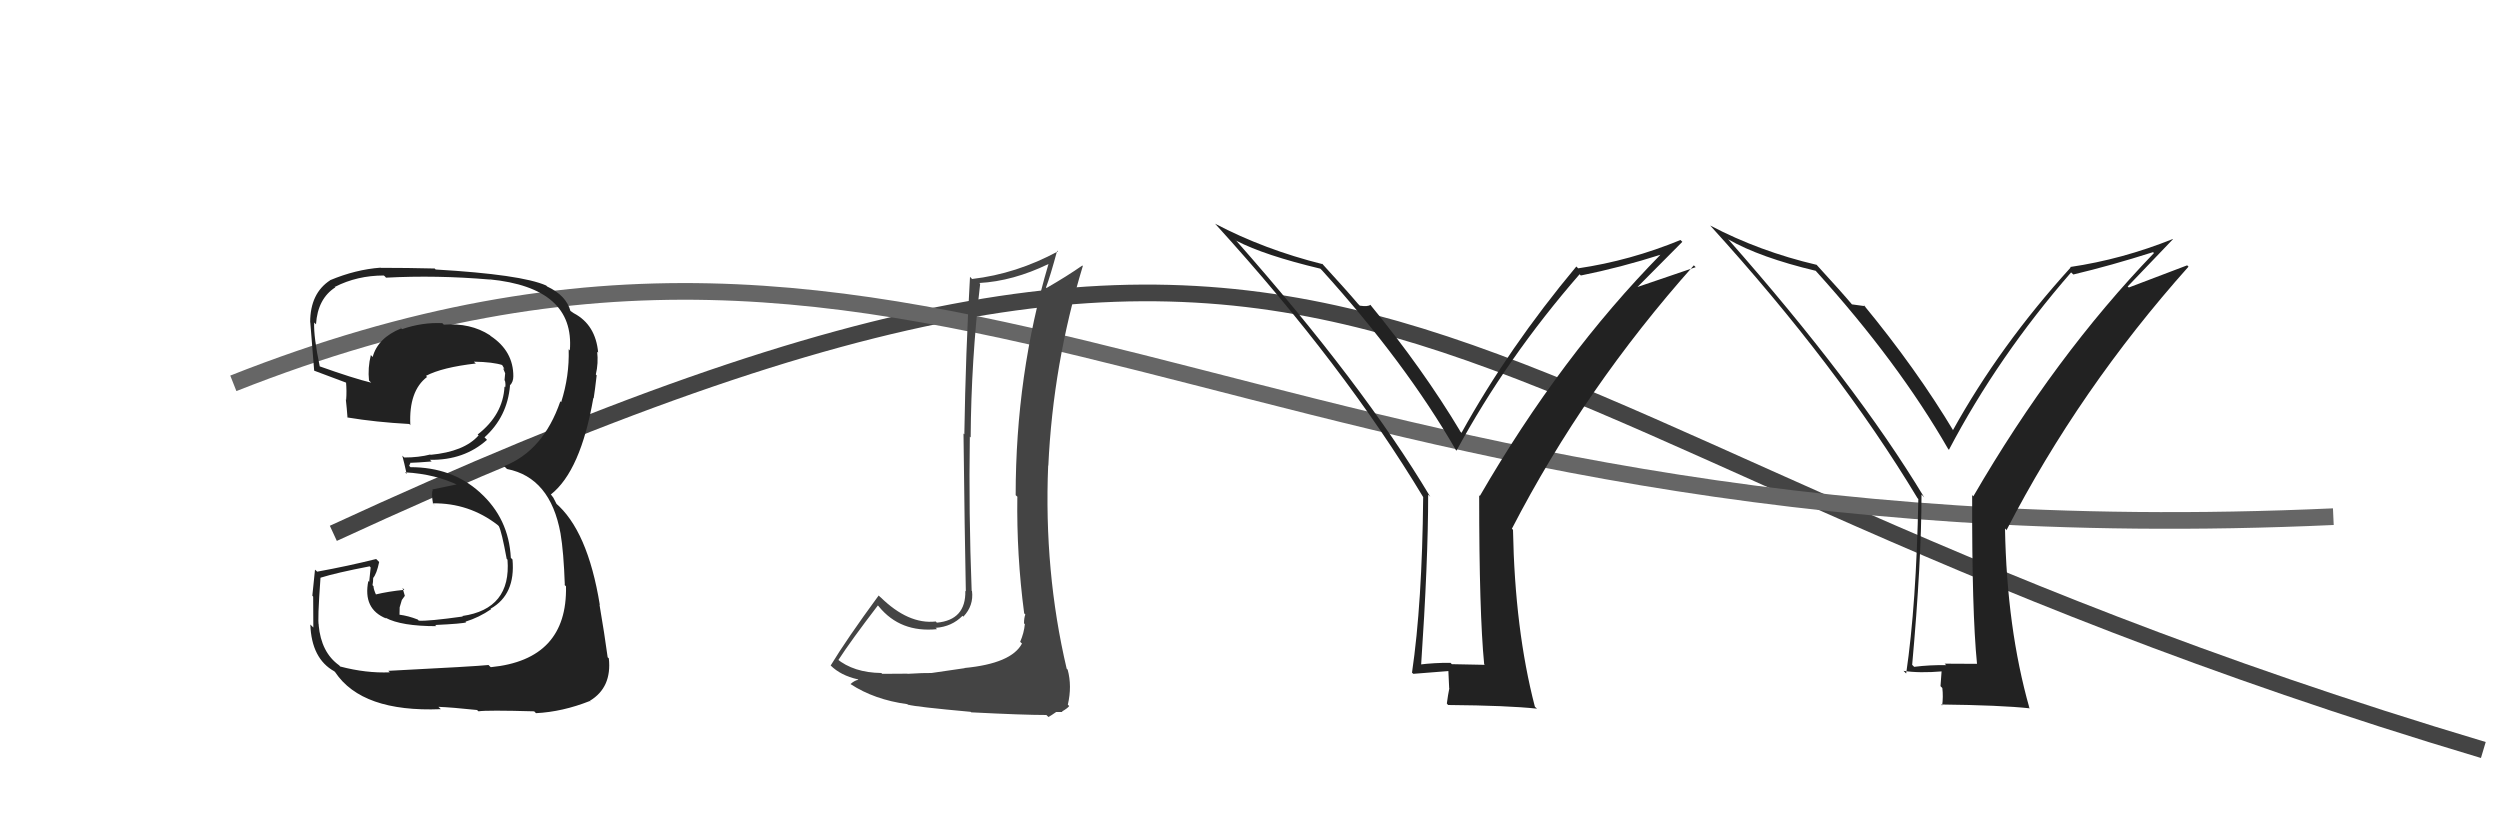
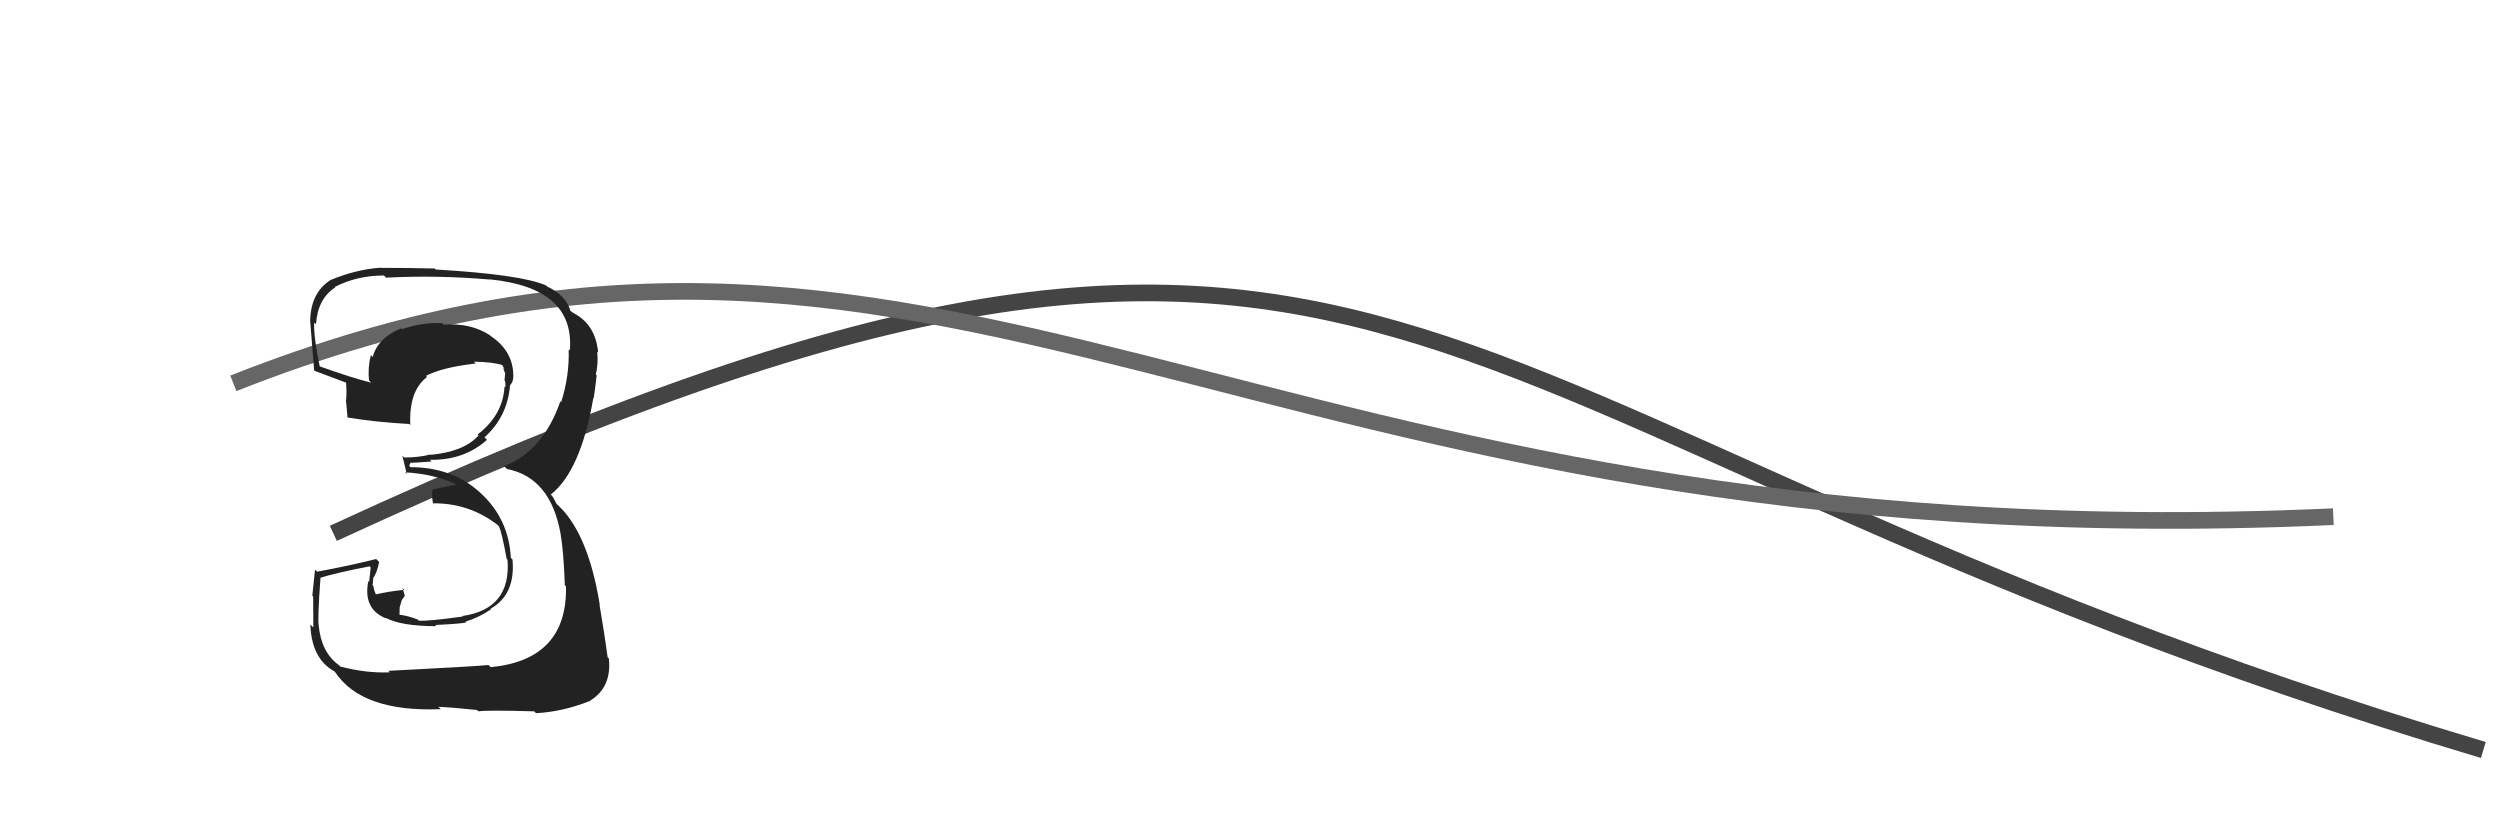
<svg xmlns="http://www.w3.org/2000/svg" width="150" height="50" viewBox="0,0,150,50">
  <path d="M20 32 C85 2,82 25,149 45" stroke="#444" fill="none" />
  <path d="M14 23 C57 6,74 34,140 31" stroke="#666" fill="none" />
-   <path fill="#444" d="M57.86 40.06L57.88 40.09L55.89 40.38L55.89 40.38Q55.42 40.37 54.45 40.43L54.38 40.36L54.44 40.42Q53.42 40.43 52.93 40.43L52.90 40.40L52.88 40.38Q51.22 40.36 50.20 39.52L50.18 39.51L50.29 39.62Q51.04 38.46 52.67 36.33L52.71 36.36L52.73 36.39Q54.02 37.97 56.22 37.75L56.07 37.59L56.15 37.67Q57.11 37.60 57.75 36.95L57.71 36.91L57.80 37.00Q58.43 36.34 58.32 35.46L58.32 35.46L58.30 35.45Q58.12 30.77 58.19 26.20L58.24 26.25L58.24 26.25Q58.27 21.64 58.81 17.03L58.82 17.04L58.76 16.98Q60.78 16.87 62.91 15.84L62.82 15.76L62.91 15.84Q60.94 22.48 60.94 29.71L61.09 29.85L61.04 29.81Q60.99 33.30 61.45 36.80L61.50 36.85L61.52 36.87Q61.44 37.07 61.44 37.41L61.44 37.40L61.49 37.45Q61.44 37.98 61.21 38.51L61.36 38.65L61.32 38.61Q60.69 39.81 57.87 40.08ZM62.76 42.88L62.91 43.02L63.12 42.89L63.37 42.72L63.74 42.72L63.72 42.69Q64.08 42.48 64.15 42.36L64.11 42.32L64.07 42.28Q64.33 41.17 64.06 40.18L64.05 40.17L64.00 40.12Q62.63 34.29 62.89 27.93L63.00 28.04L62.90 27.94Q63.18 21.86 64.97 15.96L65.08 16.07L64.94 15.93Q64.04 16.56 62.79 17.28L62.91 17.41L62.76 17.25Q63.02 16.56 63.43 15.04L63.47 15.07L63.48 15.08Q60.99 16.43 58.32 16.74L58.29 16.70L58.20 16.61Q57.94 21.11 57.86 26.06L57.95 26.15L57.81 26.01Q57.88 32.05 57.95 35.48L57.84 35.37L57.92 35.45Q57.96 37.20 56.21 37.36L56.14 37.28L56.14 37.29Q54.50 37.47 52.83 35.83L52.82 35.83L52.72 35.73Q50.79 38.36 49.84 39.93L49.79 39.88L49.83 39.92Q50.44 40.53 51.47 40.76L51.44 40.73L51.50 40.79Q51.30 40.81 51.03 41.04L51.19 41.20L51.04 41.05Q52.46 41.98 54.44 42.25L54.54 42.34L54.48 42.28Q54.94 42.41 58.24 42.71L58.17 42.64L58.27 42.74Q61.41 42.90 62.78 42.90Z" />
  <path fill="#222" d="M23.44 40.39L23.31 40.26L23.39 40.34Q21.97 40.40 20.41 39.99L20.36 39.93L20.35 39.92Q19.27 39.15 19.12 37.51L19.02 37.42L19.13 37.52Q19.04 37.28 19.23 34.66L19.24 34.67L19.24 34.66Q20.16 34.37 22.18 33.98L22.24 34.05L22.15 34.91L22.10 34.86Q21.76 36.54 23.17 37.11L23.13 37.07L23.14 37.07Q24.08 37.57 26.18 37.57L26.15 37.54L26.11 37.50Q27.78 37.42 27.97 37.34L27.89 37.26L27.93 37.30Q28.74 37.05 29.47 36.55L29.43 36.52L29.44 36.52Q30.94 35.67 30.75 33.57L30.67 33.49L30.65 33.47Q30.53 31.11 28.80 29.55L28.82 29.56L28.78 29.53Q27.11 28.03 24.63 28.03L24.55 27.95L24.62 27.79L24.61 27.77Q25.01 27.76 25.89 27.69L25.94 27.74L25.80 27.59Q27.85 27.62 29.22 26.39L29.16 26.33L29.07 26.24Q30.44 25.01 30.60 23.14L30.71 23.25L30.59 23.13Q30.80 22.92 30.80 22.58L30.69 22.48L30.80 22.59Q30.81 21.07 29.44 20.16L29.42 20.14L29.39 20.11Q28.23 19.36 26.63 19.48L26.59 19.44L26.54 19.39Q25.34 19.33 24.12 19.75L23.95 19.58L24.08 19.70Q22.67 20.27 22.36 21.42L22.25 21.30L22.25 21.31Q22.06 22.07 22.14 22.83L22.14 22.83L22.27 22.96Q21.20 22.70 19.15 21.97L19.09 21.91L19.19 22.01Q18.81 20.19 18.85 19.35L18.84 19.34L18.96 19.46Q19.06 17.92 20.12 17.24L20.04 17.16L20.10 17.21Q21.43 16.53 23.03 16.53L23.10 16.59L23.16 16.66Q26.20 16.50 29.36 16.77L29.47 16.87L29.36 16.76Q34.50 17.26 34.19 21.03L34.14 20.97L34.12 20.96Q34.17 22.56 33.67 24.13L33.54 23.99L33.62 24.08Q32.60 27.05 30.24 27.97L30.34 28.06L30.42 28.14Q33.02 28.65 33.63 32.00L33.66 32.03L33.63 32.00Q33.82 33.10 33.89 35.12L33.81 35.03L33.96 35.18Q34.05 39.58 29.45 40.03L29.41 40.00L29.31 39.90Q28.59 39.98 23.30 40.25ZM28.58 42.56L28.61 42.59L28.71 42.68Q29.20 42.60 32.05 42.68L32.03 42.66L32.16 42.79Q33.75 42.71 35.39 42.06L35.50 42.16L35.39 42.05Q36.72 41.25 36.53 39.50L36.45 39.43L36.46 39.44Q36.27 38.03 35.97 36.28L36.04 36.35L35.99 36.30Q35.26 31.80 33.31 30.16L33.40 30.25L33.20 29.86L33.07 29.69L33.05 29.67Q34.84 28.26 35.60 23.88L35.65 23.93L35.62 23.90Q35.69 23.47 35.80 22.52L35.79 22.51L35.75 22.47Q35.91 21.79 35.83 21.10L35.82 21.09L35.89 21.16Q35.74 19.49 34.44 18.80L34.45 18.81L34.22 18.65L34.23 18.67Q33.98 17.73 32.83 17.19L32.75 17.11L32.77 17.13Q31.28 16.47 26.14 16.17L26.10 16.13L26.08 16.11Q24.44 16.07 22.84 16.07L22.81 16.04L22.83 16.06Q21.34 16.17 19.81 16.81L19.77 16.77L19.82 16.81Q18.61 17.59 18.61 19.34L18.64 19.37L18.62 19.35Q18.58 18.89 18.85 22.24L18.91 22.30L18.85 22.24Q19.22 22.38 20.85 22.99L20.70 22.84L20.76 22.90Q20.81 23.48 20.77 23.97L20.83 24.03L20.75 23.96Q20.81 24.51 20.85 25.05L20.79 24.98L20.86 25.05Q22.54 25.33 24.56 25.44L24.63 25.52L24.62 25.50Q24.52 23.46 25.62 22.62L25.67 22.67L25.56 22.55Q26.53 22.04 28.55 21.81L28.46 21.73L28.44 21.70Q29.59 21.72 30.16 21.91L30.18 21.93L30.09 21.84Q30.23 22.05 30.27 22.17L30.18 22.08L30.31 22.40L30.27 22.82L30.30 22.85Q30.35 23.09 30.31 23.24L30.29 23.21L30.27 23.20Q30.18 24.89 28.66 26.07L28.80 26.22L28.71 26.13Q27.85 27.10 25.83 27.29L25.77 27.22L25.82 27.27Q25.12 27.45 24.25 27.45L24.14 27.34L24.14 27.35Q24.25 27.75 24.40 28.44L24.48 28.52L24.30 28.34Q26.15 28.44 27.59 29.16L27.56 29.12L27.38 29.07L25.93 29.37L25.97 29.40Q25.87 29.60 25.98 30.21L26.16 30.39L25.96 30.20Q28.14 30.17 29.86 31.50L29.93 31.57L29.93 31.57Q30.10 31.89 30.40 33.53L30.39 33.52L30.45 33.58Q30.68 36.54 27.74 36.96L27.66 36.87L27.77 36.99Q25.70 37.28 25.13 37.24L25.01 37.12L25.06 37.17Q24.50 36.95 23.96 36.88L23.97 36.88L23.98 36.44L24.11 36.00L24.29 35.75L24.15 35.27L24.26 35.39Q23.32 35.48 22.53 35.67L22.56 35.70L22.58 35.72Q22.41 35.36 22.41 35.17L22.54 35.30L22.35 35.11Q22.39 34.92 22.39 34.69L22.42 34.73L22.38 34.69Q22.60 34.44 22.75 33.72L22.72 33.69L22.57 33.54Q20.90 33.96 19.03 34.30L18.96 34.23L18.90 34.18Q18.85 34.62 18.74 35.74L18.80 35.81L18.79 35.80Q18.80 37.04 18.80 37.65L18.80 37.65L18.62 37.47Q18.69 39.52 20.06 40.28L20.15 40.37L20.11 40.33Q21.72 42.74 26.44 42.55L26.42 42.52L26.30 42.41Q27.10 42.44 28.62 42.60Z" />
-   <path fill="#222" d="M89.04 39.84L89.09 39.89L87.11 39.85L87.03 39.77Q86.07 39.76 85.12 39.88L85.25 40.01L85.26 40.02Q85.69 33.67 85.69 29.68L85.83 29.82L85.80 29.78Q81.79 23.07 74.13 14.39L74.07 14.32L74.19 14.45Q75.87 15.32 79.22 16.12L79.31 16.21L79.33 16.23Q84.33 21.76 87.34 26.98L87.35 27.00L87.39 27.04Q90.40 21.48 94.78 16.45L94.78 16.46L94.85 16.53Q97.20 16.06 99.71 15.26L99.75 15.30L99.68 15.23Q93.66 21.35 88.79 29.76L88.72 29.69L88.75 29.73Q88.75 36.77 89.05 39.85ZM98.17 17.30L100.94 14.51L100.83 14.40Q97.81 15.64 94.69 16.10L94.64 16.05L94.58 15.99Q90.51 20.87 87.69 25.97L87.51 25.78L87.63 25.90Q85.38 22.14 82.19 18.25L82.26 18.33L82.22 18.29Q82.08 18.41 81.59 18.34L81.47 18.22L81.48 18.23Q80.84 17.47 79.31 15.80L79.38 15.86L79.36 15.85Q75.87 14.98 72.90 13.42L72.93 13.45L72.94 13.46Q80.64 21.92 85.40 29.84L85.39 29.83L85.39 29.84Q85.33 36.21 84.72 40.36L84.81 40.44L84.80 40.43Q85.50 40.37 86.95 40.26L86.90 40.21L86.95 41.29L86.96 41.30Q86.88 41.68 86.81 42.21L86.85 42.26L86.89 42.30Q90.47 42.33 92.22 42.52L92.11 42.42L92.09 42.39Q90.89 37.77 90.78 31.79L90.67 31.68L90.71 31.73Q95.08 23.27 101.63 15.92L101.74 16.03L98.13 17.26Z" />
-   <path fill="#222" d="M118.73 39.93L118.63 39.83L116.68 39.82L116.77 39.91Q115.80 39.89 114.85 40.01L114.89 40.05L114.73 39.89Q115.29 33.67 115.29 29.67L115.46 29.85L115.44 29.82Q111.32 23.00 103.66 14.32L103.74 14.39L103.71 14.37Q105.60 15.45 108.95 16.25L108.94 16.24L108.97 16.28Q113.89 21.72 116.89 26.94L116.95 27.00L116.94 26.98Q119.89 21.37 124.27 16.34L124.26 16.34L124.40 16.47Q126.67 15.93 129.18 15.13L129.17 15.12L129.24 15.18Q123.28 21.37 118.40 29.78L118.31 29.68L118.33 29.70Q118.31 36.73 118.62 39.82ZM127.66 17.19L130.38 14.35L130.37 14.34Q127.33 15.56 124.21 16.02L124.34 16.15L124.24 16.05Q119.98 20.74 117.16 25.84L117.10 25.78L117.25 25.92Q114.99 22.14 111.79 18.26L111.94 18.41L111.91 18.37Q111.60 18.33 111.10 18.26L111.12 18.27L111.14 18.29Q110.51 17.54 108.98 15.87L108.82 15.70L109.00 15.89Q105.58 15.09 102.61 13.53L102.55 13.47L102.61 13.53Q110.29 21.98 115.05 29.89L114.95 29.79L115.10 29.94Q114.98 36.26 114.37 40.41L114.34 40.38L114.21 40.25Q115.13 40.40 116.57 40.28L116.50 40.21L116.43 41.17L116.54 41.28Q116.60 41.80 116.53 42.33L116.47 42.28L116.46 42.27Q120.04 42.31 121.79 42.50L121.66 42.37L121.76 42.46Q120.41 37.69 120.30 31.71L120.42 31.83L120.39 31.81Q124.76 23.34 131.31 16.00L131.23 15.92L127.73 17.25Z" />
</svg>